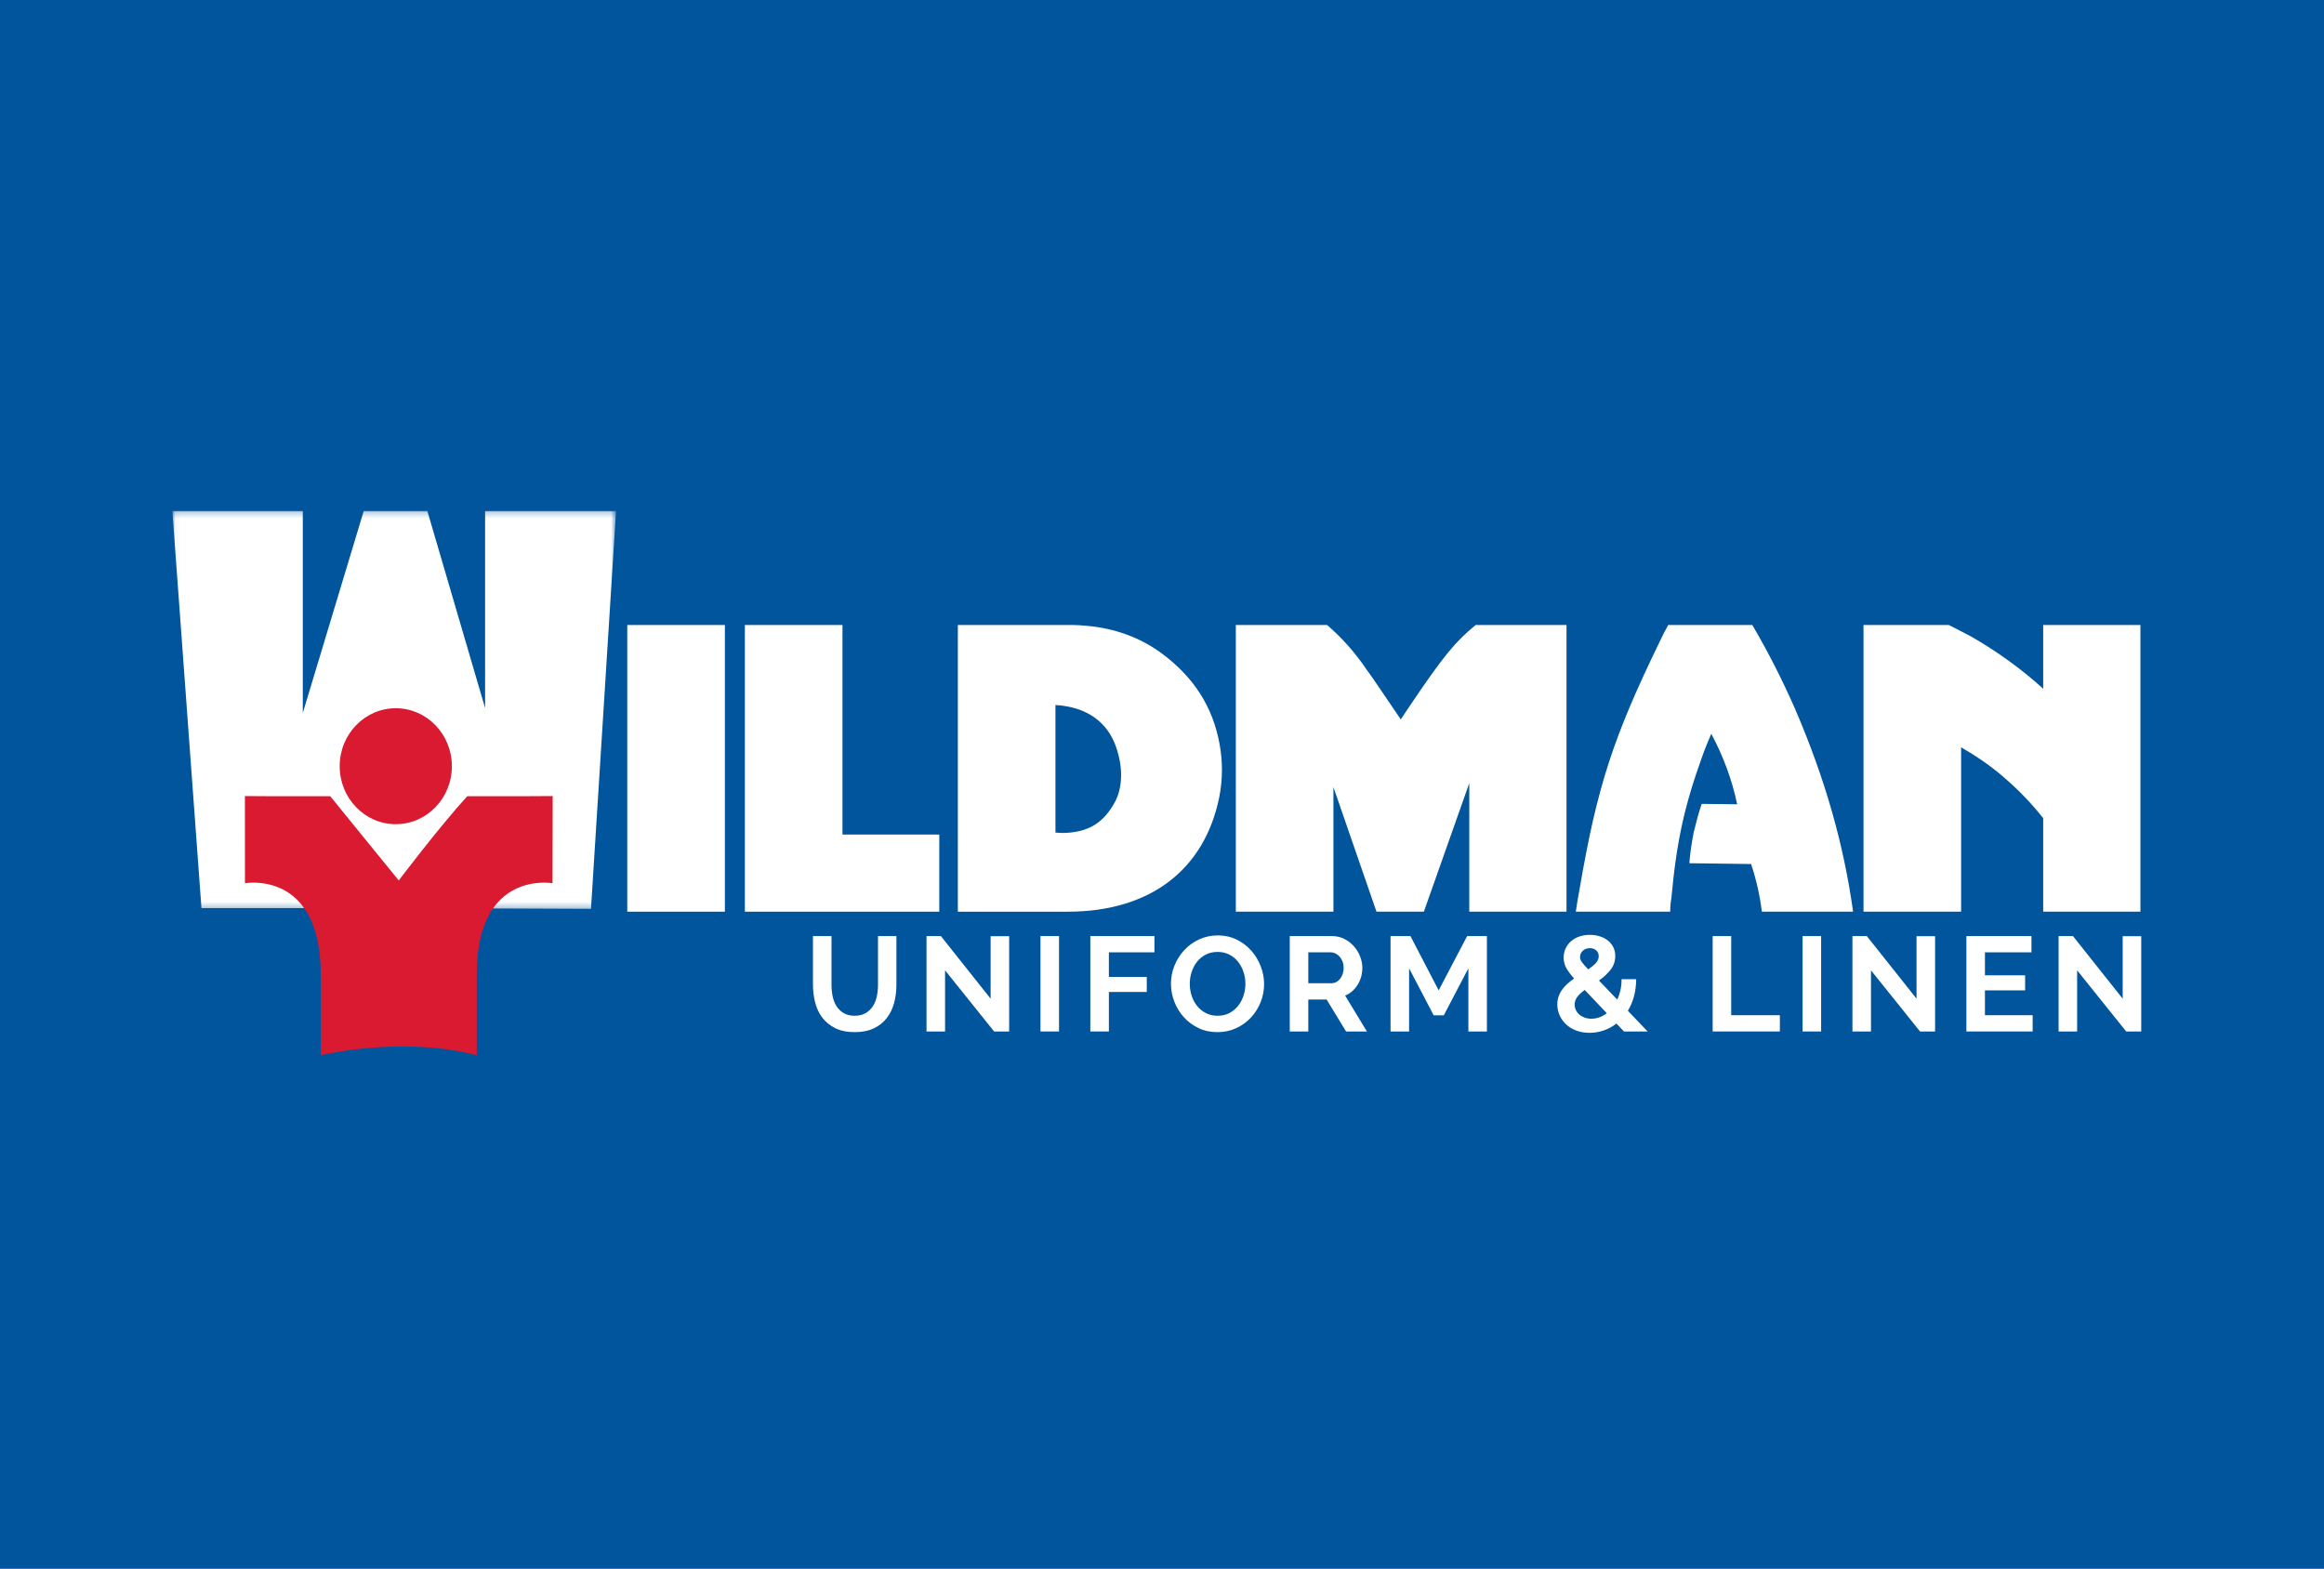
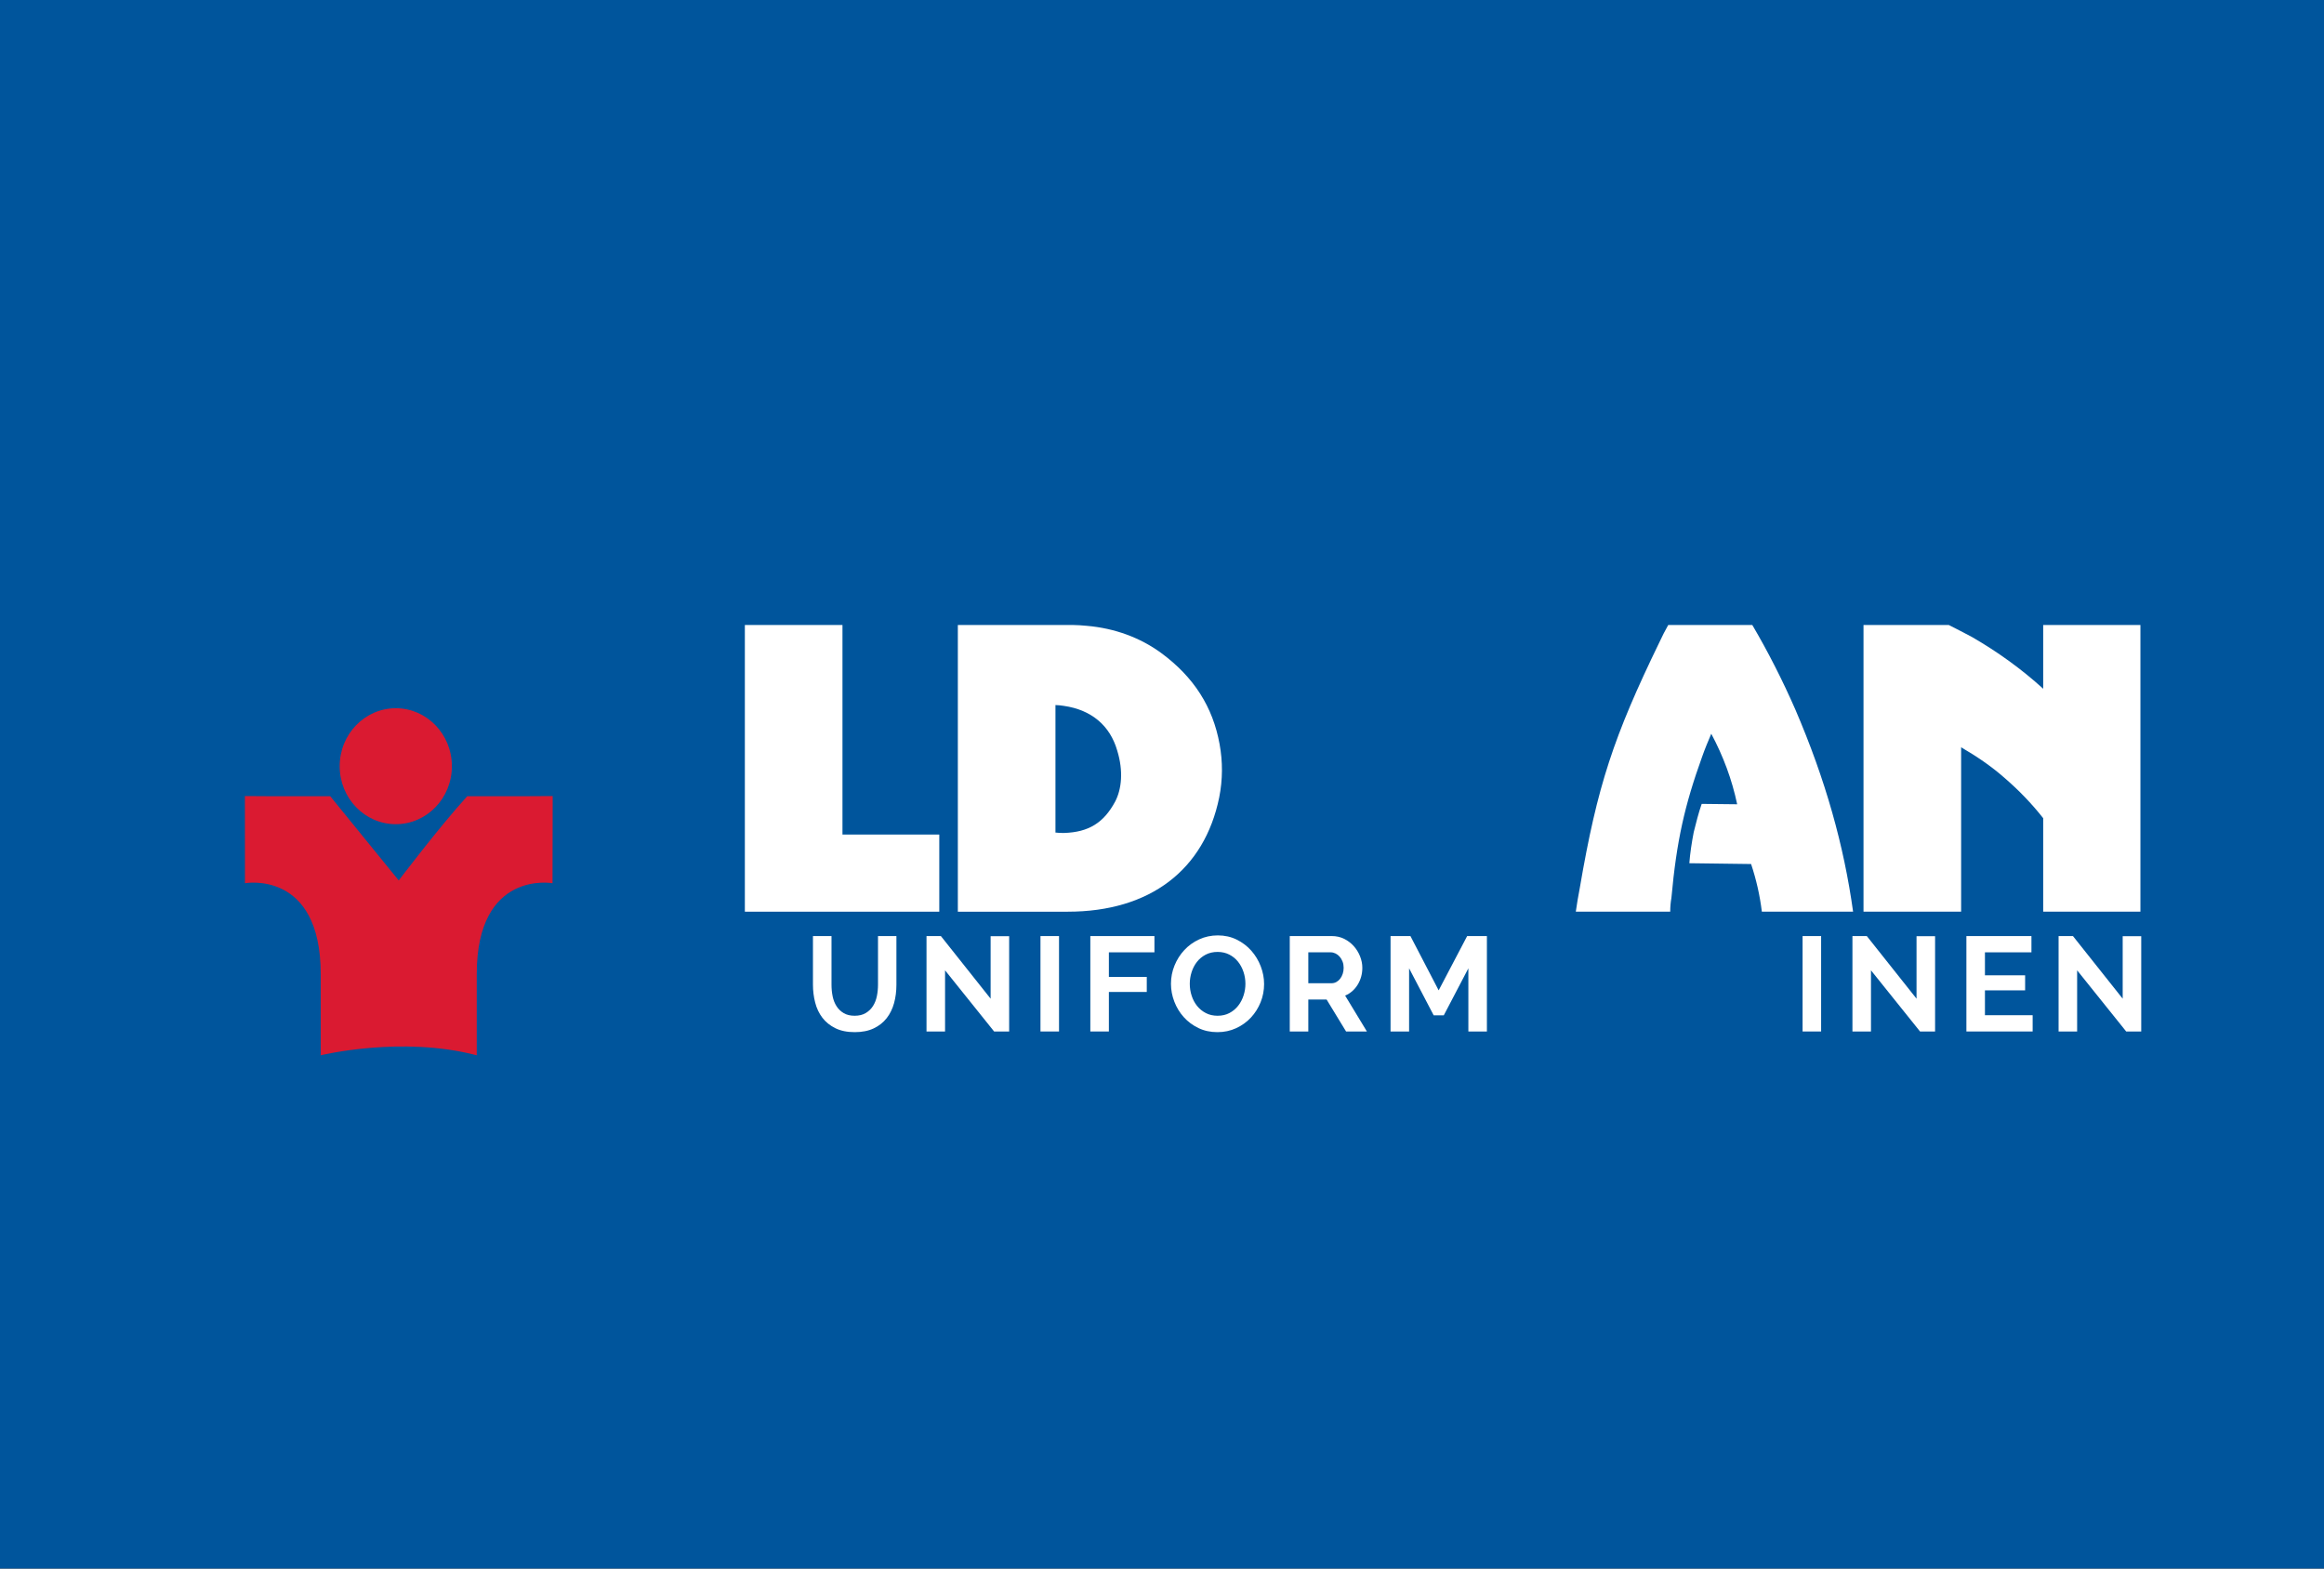
<svg xmlns="http://www.w3.org/2000/svg" xmlns:xlink="http://www.w3.org/1999/xlink" width="400px" height="270px" viewBox="0 0 400 270" version="1.1">
  <rect x="0" y="0" width="400" height="270" fill="#333333" stroke="none" />
  <title>wildman</title>
  <desc>Created with Sketch.</desc>
  <defs>
    <radialGradient cx="100%" cy="100%" fx="100%" fy="100%" r="47.348%" gradientTransform="translate(1,1),scale(1,0.563),translate(-1,-1)" id="radialGradient-1">
      <stop stop-color="#0186C9" offset="0%" />
      <stop stop-color="#00559C" offset="100%" />
    </radialGradient>
    <radialGradient cx="100%" cy="100%" fx="100%" fy="100%" r="47.348%" gradientTransform="translate(1,1),scale(1,0.562),translate(-1,-1)" id="radialGradient-2">
      <stop stop-color="#0186C9" offset="0%" />
      <stop stop-color="#00559C" offset="100%" />
    </radialGradient>
    <polygon id="path-3" points="0.042 68.728 0.042 0.233 38.206 0.233 76.371 0.233 76.371 68.728" />
  </defs>
  <g id="Page-1" stroke="none" stroke-width="1" fill="none" fill-rule="evenodd">
    <g id="wildman">
      <g id="Loading-Screen" transform="translate(-2, -223)">
        <g id="loading" fill-rule="nonzero" fill="url(#radialGradient-2)">
          <rect id="Rectangle-2" x="0" y="0" width="402.496" height="715.907" />
        </g>
        <g id="wildman_logo" transform="translate(31.663, 310.727)">
          <g id="Group-3">
            <g id="Fill-1-Clipped">
              <mask id="mask-4" fill="white">
                <use xlink:href="#path-3" />
              </mask>
              <g id="path-2" />
-               <polyline id="Fill-1" fill="#FFFFFF" fill-rule="nonzero" mask="url(#mask-4)" points="53.832 0.233 53.832 34.156 43.891 0.233 32.941 0.233 22.453 34.999 22.453 0.233 0 0.233 5.012 68.598 23.685 68.598 38.904 63.907 52.401 68.648 72.056 68.728 76.371 0.233 53.832 0.233" />
            </g>
          </g>
          <polyline id="Fill-4" fill="#FFFFFF" fill-rule="nonzero" points="98.54 19.856 115.341 19.856 115.341 55.928 132.004 55.928 132.004 69.206 98.54 69.206 98.54 19.856" />
          <path d="M151.999,55.585 C152.478,55.654 153.026,55.654 153.508,55.654 C157.69,55.515 160.295,53.938 162.286,50.234 C163.381,48.112 163.724,45.023 162.626,41.458 C161.395,37.206 158.236,34.464 153.438,33.778 C152.959,33.71 152.478,33.638 151.999,33.638 L151.999,55.585 Z M135.198,19.856 L155.013,19.856 C155.77,19.856 156.525,19.926 157.346,19.995 C162.215,20.405 166.604,22.052 170.17,24.656 C175.86,28.84 179.086,33.982 180.248,40.361 C180.8,43.377 180.8,46.462 180.182,49.548 C177.646,61.961 168.318,69.207 154.123,69.207 L135.198,69.207 L135.198,19.856 L135.198,19.856 Z" id="Fill-5" fill="#FFFFFF" fill-rule="nonzero" />
          <path d="M241.559,69.206 C241.763,67.837 241.971,66.485 242.247,65.116 C245.261,47.493 248.073,39.057 255.959,22.806 C256.438,21.776 256.917,20.815 257.468,19.857 L271.937,19.857 C274.681,24.519 277.149,29.39 279.341,34.395 C284.557,46.532 287.707,57.825 289.286,69.206 L273.582,69.206 C273.24,66.396 272.625,63.679 271.728,61.002 L261.101,60.863 C261.239,59.08 261.512,57.3 261.857,55.517 C262.267,53.869 262.677,52.224 263.229,50.648 L269.333,50.715 C268.44,46.461 266.931,42.418 264.875,38.577 C264.322,39.881 263.776,41.181 263.296,42.554 C260.283,50.921 258.907,57.023 258.015,66.831 C257.88,67.584 257.811,68.381 257.811,69.206 L241.559,69.206" id="Fill-6" fill="#FFFFFF" fill-rule="nonzero" />
          <path d="M291.079,69.206 L291.079,19.857 L305.757,19.857 C307.124,20.545 308.429,21.229 309.731,21.914 C314.12,24.452 318.234,27.399 322.006,30.831 L322.006,19.857 L338.74,19.857 L338.74,69.206 L322.006,69.206 L322.006,53.113 C320.016,50.578 317.756,48.245 315.287,46.121 C313.023,44.131 310.485,42.418 307.881,40.909 L307.881,69.206 L291.079,69.206" id="Fill-7" fill="#FFFFFF" fill-rule="nonzero" />
-           <path d="M199.842,47.766 L199.842,69.206 L183.044,69.206 L183.044,19.857 L198.748,19.857 C201.146,21.913 203.476,24.45 205.605,27.607 L206.493,28.839 L209.855,33.777 L211.434,36.107 L212.941,33.846 C218.905,25.001 220.827,22.739 224.324,19.857 L239.959,19.857 L239.959,69.206 L223.226,69.206 L223.226,47.082 L215.409,69.206 L207.253,69.206 L199.842,47.766" id="Fill-8" fill="#FFFFFF" fill-rule="nonzero" />
-           <polygon id="Fill-9" fill="#FFFFFF" fill-rule="nonzero" points="78.3 69.206 95.101 69.206 95.101 19.857 78.3 19.857" />
          <path d="M48.114,44.164 C48.114,49.677 43.791,54.146 38.458,54.146 C33.126,54.146 28.802,49.677 28.802,44.164 C28.802,38.653 33.126,34.183 38.458,34.183 C43.791,34.183 48.114,38.653 48.114,44.164" id="Fill-10" fill="#DA1A31" fill-rule="nonzero" />
          <path d="M39.029,63.907 C39.029,63.907 35.494,59.55 27.171,49.326 L16.451,49.326 L12.489,49.301 L12.499,63.833 L12.499,64.306 C12.499,64.306 25.54,61.946 25.54,79.957 L25.54,93.924 C25.54,93.924 39.43,90.519 52.392,93.924 L52.392,79.957 C52.392,61.946 65.435,64.306 65.435,64.306 L65.435,63.833 L65.464,49.301 L61.116,49.326 L50.763,49.326 C46.072,54.447 38.905,63.908 38.905,63.908" id="Fill-11" fill="#DA1A31" fill-rule="nonzero" />
          <path d="M117.431,87.12 C118.186,87.12 118.823,86.966 119.339,86.657 C119.856,86.35 120.272,85.948 120.589,85.454 C120.904,84.961 121.128,84.395 121.26,83.754 C121.39,83.114 121.456,82.456 121.456,81.777 L121.456,73.404 L124.625,73.404 L124.625,81.777 C124.625,82.902 124.49,83.959 124.22,84.946 C123.95,85.933 123.526,86.795 122.948,87.536 C122.37,88.277 121.626,88.863 120.716,89.294 C119.805,89.726 118.719,89.942 117.454,89.942 C116.144,89.942 115.029,89.714 114.112,89.26 C113.194,88.806 112.451,88.204 111.88,87.456 C111.309,86.708 110.897,85.84 110.643,84.853 C110.388,83.867 110.261,82.841 110.261,81.777 L110.261,73.404 L113.453,73.404 L113.453,81.777 C113.453,82.471 113.518,83.138 113.649,83.778 C113.78,84.418 114.004,84.984 114.32,85.478 C114.636,85.972 115.049,86.368 115.558,86.669 C116.067,86.969 116.691,87.12 117.431,87.12" id="Fill-12" fill="#FFFFFF" fill-rule="nonzero" />
          <polyline id="Fill-13" fill="#FFFFFF" fill-rule="nonzero" points="132.998 79.302 132.998 89.827 129.806 89.827 129.806 73.404 132.281 73.404 140.839 84.182 140.839 73.427 144.031 73.427 144.031 89.827 141.441 89.827 132.998 79.302" />
          <polygon id="Fill-14" fill="#FFFFFF" fill-rule="nonzero" points="149.42 89.827 152.613 89.827 152.613 73.404 149.42 73.404" />
          <polyline id="Fill-15" fill="#FFFFFF" fill-rule="nonzero" points="158.001 89.827 158.001 73.404 169.035 73.404 169.035 76.202 161.193 76.202 161.193 80.435 167.716 80.435 167.716 83.025 161.193 83.025 161.193 89.827 158.001 89.827" />
          <path d="M175.118,81.616 C175.118,82.324 175.226,83.01 175.442,83.673 C175.658,84.337 175.97,84.922 176.378,85.431 C176.787,85.94 177.288,86.35 177.882,86.657 C178.475,86.966 179.15,87.12 179.906,87.12 C180.677,87.12 181.36,86.962 181.953,86.645 C182.546,86.33 183.048,85.91 183.457,85.386 C183.865,84.862 184.173,84.271 184.381,83.615 C184.59,82.961 184.695,82.294 184.695,81.616 C184.695,80.906 184.582,80.219 184.359,79.556 C184.135,78.894 183.819,78.307 183.41,77.798 C183.001,77.289 182.501,76.885 181.907,76.584 C181.313,76.283 180.646,76.132 179.906,76.132 C179.135,76.132 178.449,76.291 177.847,76.607 C177.247,76.924 176.745,77.34 176.344,77.856 C175.943,78.373 175.639,78.959 175.431,79.614 C175.222,80.27 175.118,80.936 175.118,81.616 Z M179.883,89.942 C178.68,89.942 177.589,89.708 176.61,89.237 C175.63,88.766 174.791,88.141 174.089,87.362 C173.387,86.585 172.843,85.694 172.458,84.691 C172.073,83.69 171.88,82.664 171.88,81.616 C171.88,80.52 172.084,79.471 172.492,78.469 C172.901,77.467 173.465,76.58 174.182,75.81 C174.899,75.039 175.75,74.425 176.737,73.971 C177.724,73.516 178.796,73.288 179.952,73.288 C181.14,73.288 182.223,73.531 183.202,74.016 C184.181,74.502 185.018,75.139 185.712,75.925 C186.406,76.712 186.945,77.606 187.331,78.608 C187.716,79.61 187.909,80.629 187.909,81.661 C187.909,82.757 187.709,83.8 187.308,84.796 C186.907,85.79 186.352,86.669 185.642,87.432 C184.933,88.195 184.084,88.806 183.098,89.26 C182.111,89.714 181.039,89.942 179.883,89.942 L179.883,89.942 Z" id="Fill-16" fill="#FFFFFF" fill-rule="nonzero" />
          <path d="M195.519,81.522 L199.521,81.522 C199.814,81.522 200.087,81.453 200.342,81.314 C200.596,81.176 200.817,80.987 201.001,80.747 C201.186,80.509 201.333,80.227 201.441,79.902 C201.548,79.579 201.602,79.232 201.602,78.862 C201.602,78.477 201.541,78.121 201.417,77.798 C201.294,77.474 201.129,77.193 200.92,76.954 C200.712,76.715 200.473,76.53 200.203,76.399 C199.934,76.268 199.659,76.202 199.382,76.202 L195.519,76.202 L195.519,81.522 Z M192.327,89.827 L192.327,73.404 L199.59,73.404 C200.346,73.404 201.044,73.562 201.684,73.878 C202.323,74.194 202.875,74.611 203.337,75.126 C203.8,75.644 204.162,76.23 204.424,76.885 C204.686,77.54 204.818,78.2 204.818,78.862 C204.818,79.926 204.552,80.894 204.02,81.766 C203.487,82.637 202.767,83.265 201.857,83.65 L205.604,89.827 L202.019,89.827 L198.665,84.321 L195.519,84.321 L195.519,89.827 L192.327,89.827 L192.327,89.827 Z" id="Fill-17" fill="#FFFFFF" fill-rule="nonzero" />
          <polyline id="Fill-18" fill="#FFFFFF" fill-rule="nonzero" points="223.068 89.827 223.068 78.956 218.835 87.05 217.1 87.05 212.867 78.956 212.867 89.827 209.674 89.827 209.674 73.404 213.098 73.404 217.956 82.748 222.859 73.404 226.259 73.404 226.259 89.827 223.068 89.827" />
-           <path d="M242.288,77.035 C242.288,77.174 242.311,77.308 242.358,77.44 C242.404,77.571 242.481,77.713 242.589,77.868 C242.697,78.022 242.839,78.2 243.017,78.4 C243.193,78.601 243.422,78.848 243.699,79.14 C244.284,78.739 244.732,78.365 245.041,78.018 C245.349,77.671 245.503,77.289 245.503,76.873 C245.503,76.457 245.36,76.122 245.075,75.867 C244.79,75.612 244.423,75.485 243.977,75.485 C243.483,75.485 243.077,75.635 242.762,75.937 C242.446,76.237 242.288,76.603 242.288,77.035 Z M244.231,87.629 C245.187,87.629 246.074,87.313 246.891,86.68 L243.098,82.679 C242.557,83.064 242.134,83.458 241.825,83.858 C241.517,84.259 241.363,84.707 241.363,85.2 C241.363,85.524 241.432,85.836 241.571,86.137 C241.709,86.438 241.907,86.696 242.161,86.912 C242.415,87.128 242.72,87.301 243.075,87.432 C243.429,87.564 243.815,87.629 244.231,87.629 Z M249.852,89.827 L248.557,88.461 C247.877,88.986 247.146,89.383 246.359,89.653 C245.573,89.922 244.763,90.058 243.93,90.058 C243.082,90.058 242.315,89.926 241.629,89.664 C240.943,89.402 240.36,89.047 239.883,88.6 C239.404,88.154 239.035,87.633 238.772,87.039 C238.51,86.445 238.378,85.825 238.378,85.178 C238.378,84.668 238.456,84.198 238.61,83.766 C238.764,83.335 238.976,82.937 239.247,82.575 C239.516,82.212 239.824,81.877 240.171,81.569 C240.518,81.261 240.885,80.976 241.27,80.713 C240.607,79.973 240.141,79.337 239.871,78.805 C239.601,78.272 239.466,77.713 239.466,77.128 C239.466,76.542 239.582,76.006 239.813,75.52 C240.044,75.035 240.36,74.618 240.762,74.271 C241.163,73.924 241.636,73.658 242.184,73.473 C242.731,73.288 243.329,73.195 243.977,73.195 C244.547,73.195 245.094,73.272 245.618,73.427 C246.143,73.581 246.606,73.808 247.007,74.109 C247.407,74.409 247.731,74.789 247.978,75.243 C248.224,75.697 248.348,76.225 248.348,76.827 C248.348,77.721 248.086,78.503 247.562,79.174 C247.038,79.845 246.367,80.474 245.55,81.06 L248.695,84.344 C248.927,83.851 249.108,83.312 249.239,82.726 C249.37,82.14 249.436,81.507 249.436,80.828 L251.956,80.828 C251.941,81.923 251.81,82.919 251.564,83.813 C251.316,84.707 250.969,85.524 250.523,86.265 L253.923,89.827 L249.852,89.827 L249.852,89.827 Z" id="Fill-19" fill="#FFFFFF" fill-rule="nonzero" />
-           <polyline id="Fill-20" fill="#FFFFFF" fill-rule="nonzero" points="265.117 89.827 265.117 73.404 268.309 73.404 268.309 87.027 276.683 87.027 276.683 89.827 265.117 89.827" />
          <polygon id="Fill-21" fill="#FFFFFF" fill-rule="nonzero" points="280.592 89.827 283.784 89.827 283.784 73.404 280.592 73.404" />
          <polyline id="Fill-22" fill="#FFFFFF" fill-rule="nonzero" points="292.365 79.302 292.365 89.827 289.173 89.827 289.173 73.404 291.648 73.404 300.206 84.182 300.206 73.427 303.398 73.427 303.398 89.827 300.808 89.827 292.365 79.302" />
          <polyline id="Fill-23" fill="#FFFFFF" fill-rule="nonzero" points="320.191 87.027 320.191 89.827 308.788 89.827 308.788 73.404 319.983 73.404 319.983 76.202 311.98 76.202 311.98 80.158 318.896 80.158 318.896 82.748 311.98 82.748 311.98 87.027 320.191 87.027" />
          <polyline id="Fill-24" fill="#FFFFFF" fill-rule="nonzero" points="327.847 79.302 327.847 89.827 324.655 89.827 324.655 73.404 327.129 73.404 335.688 84.182 335.688 73.427 338.88 73.427 338.88 89.827 336.29 89.827 327.847 79.302" />
        </g>
      </g>
    </g>
  </g>
</svg>